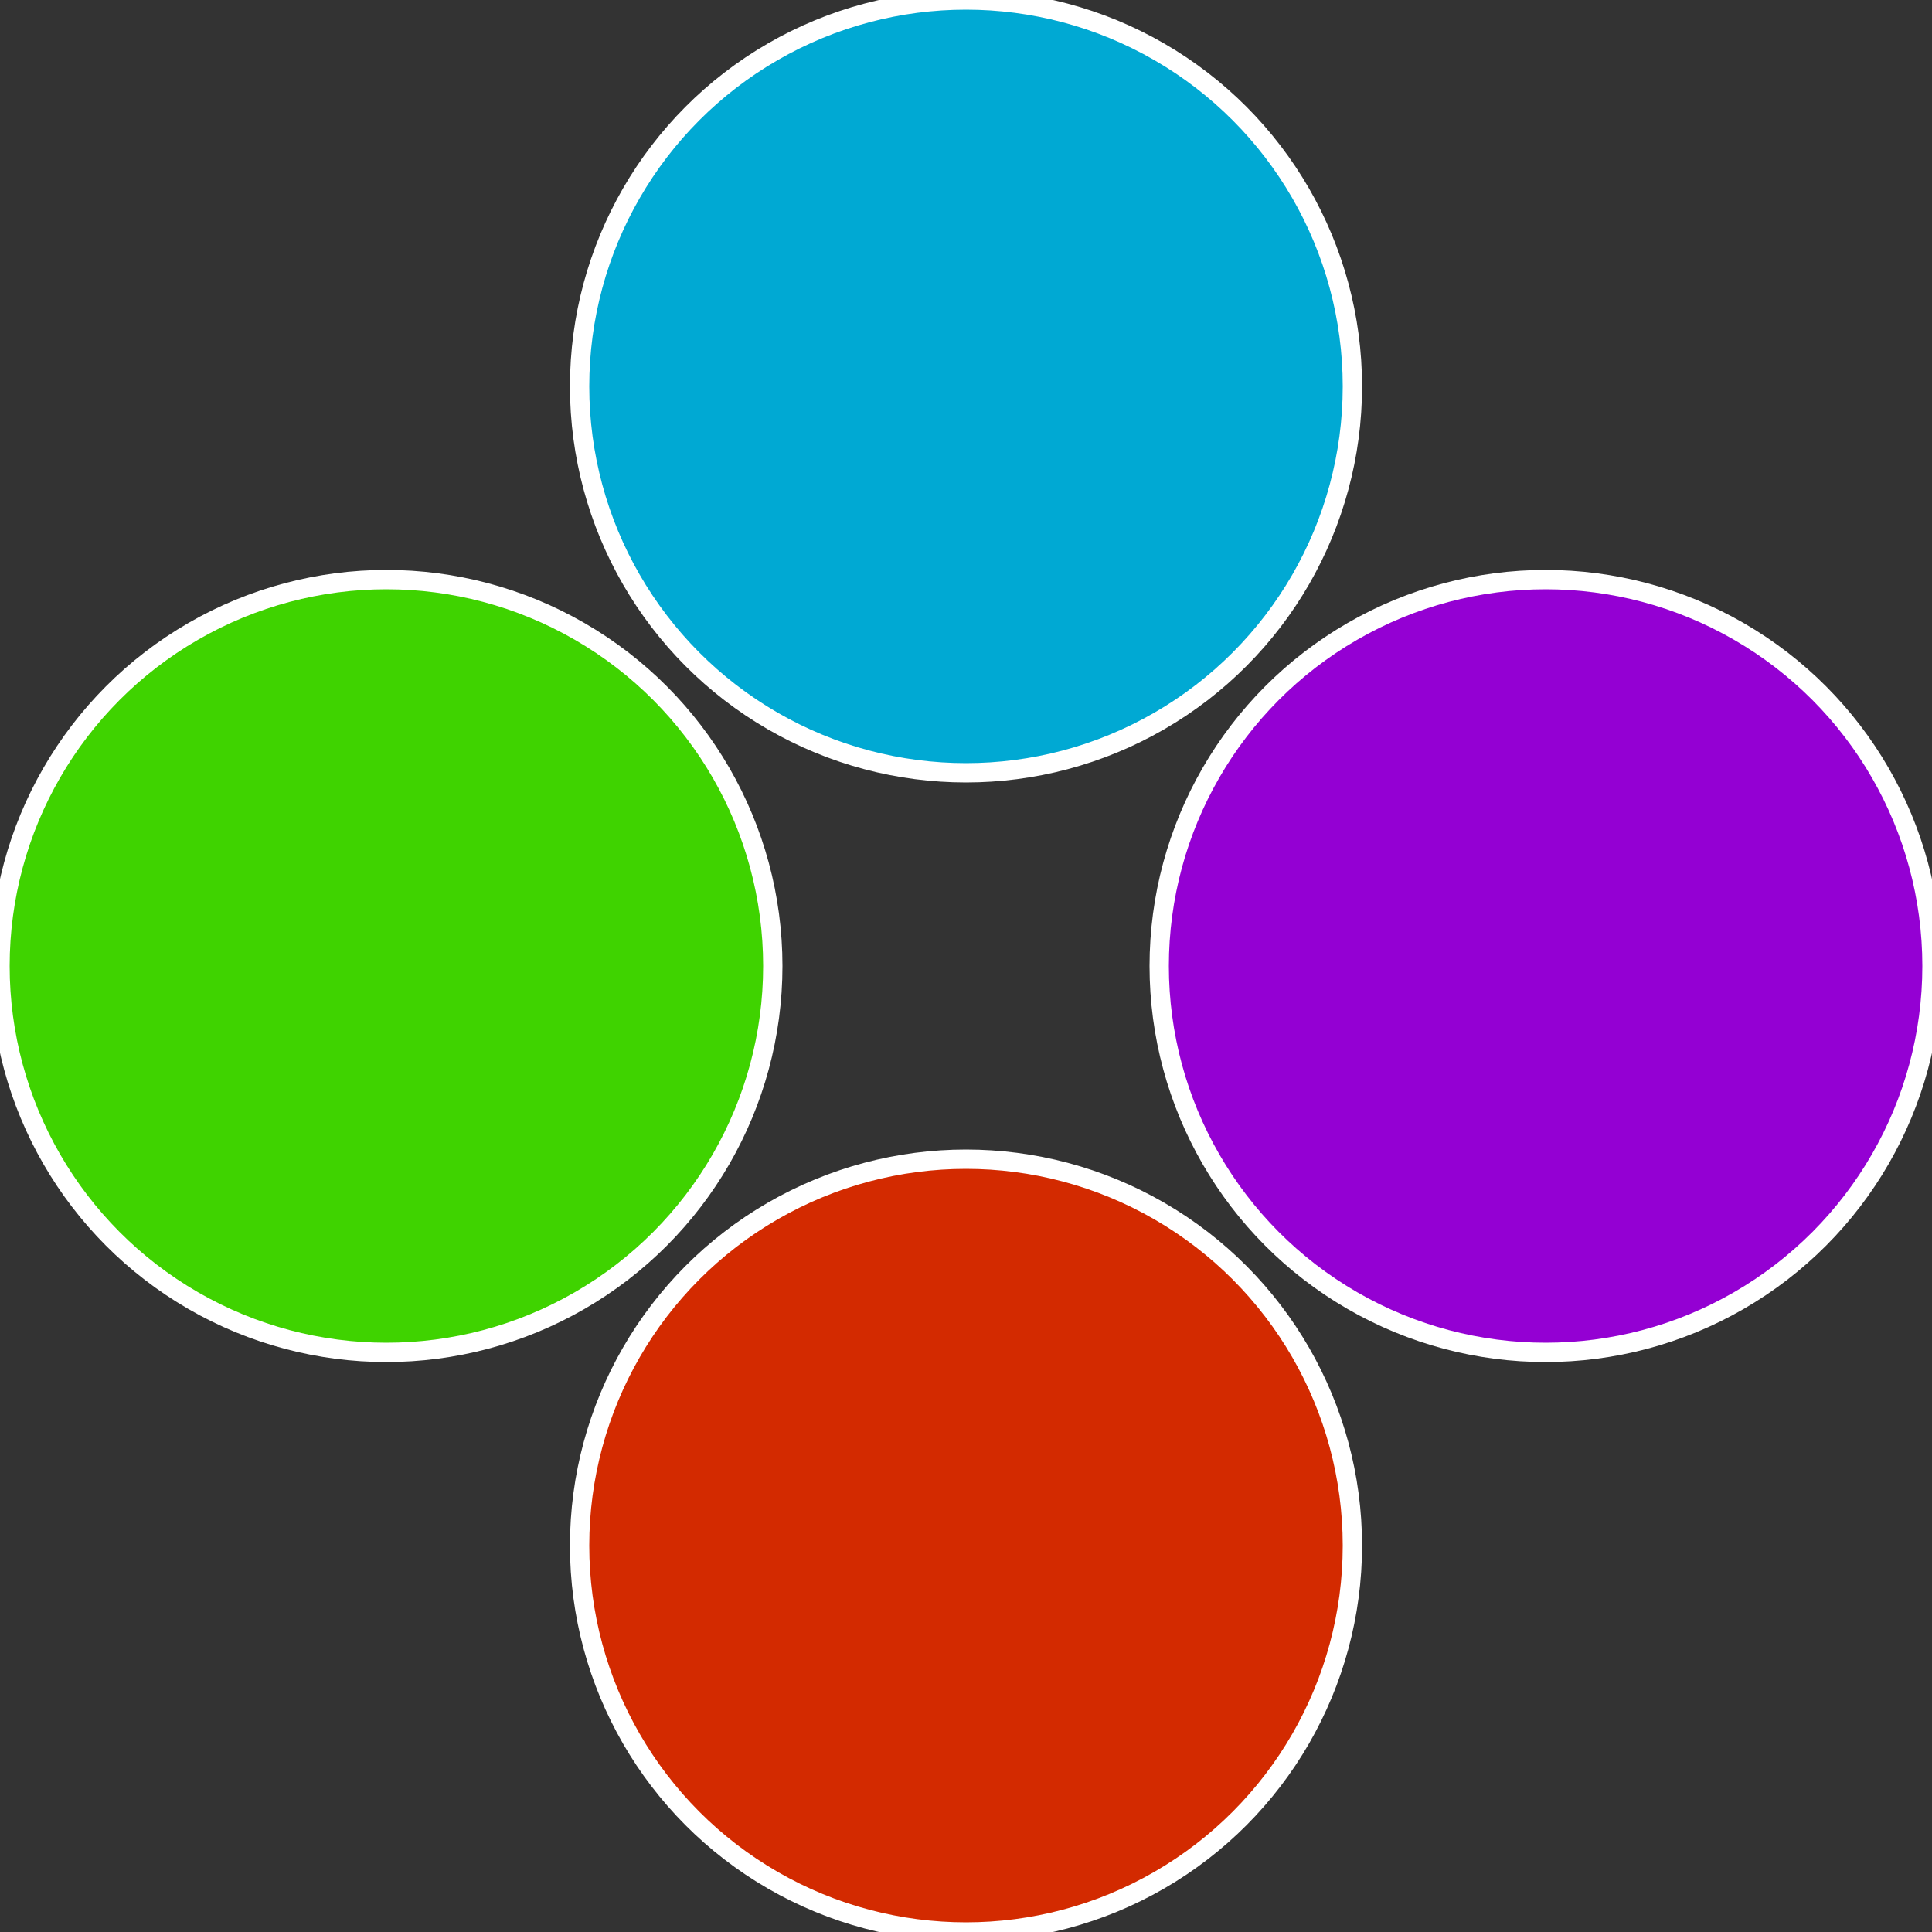
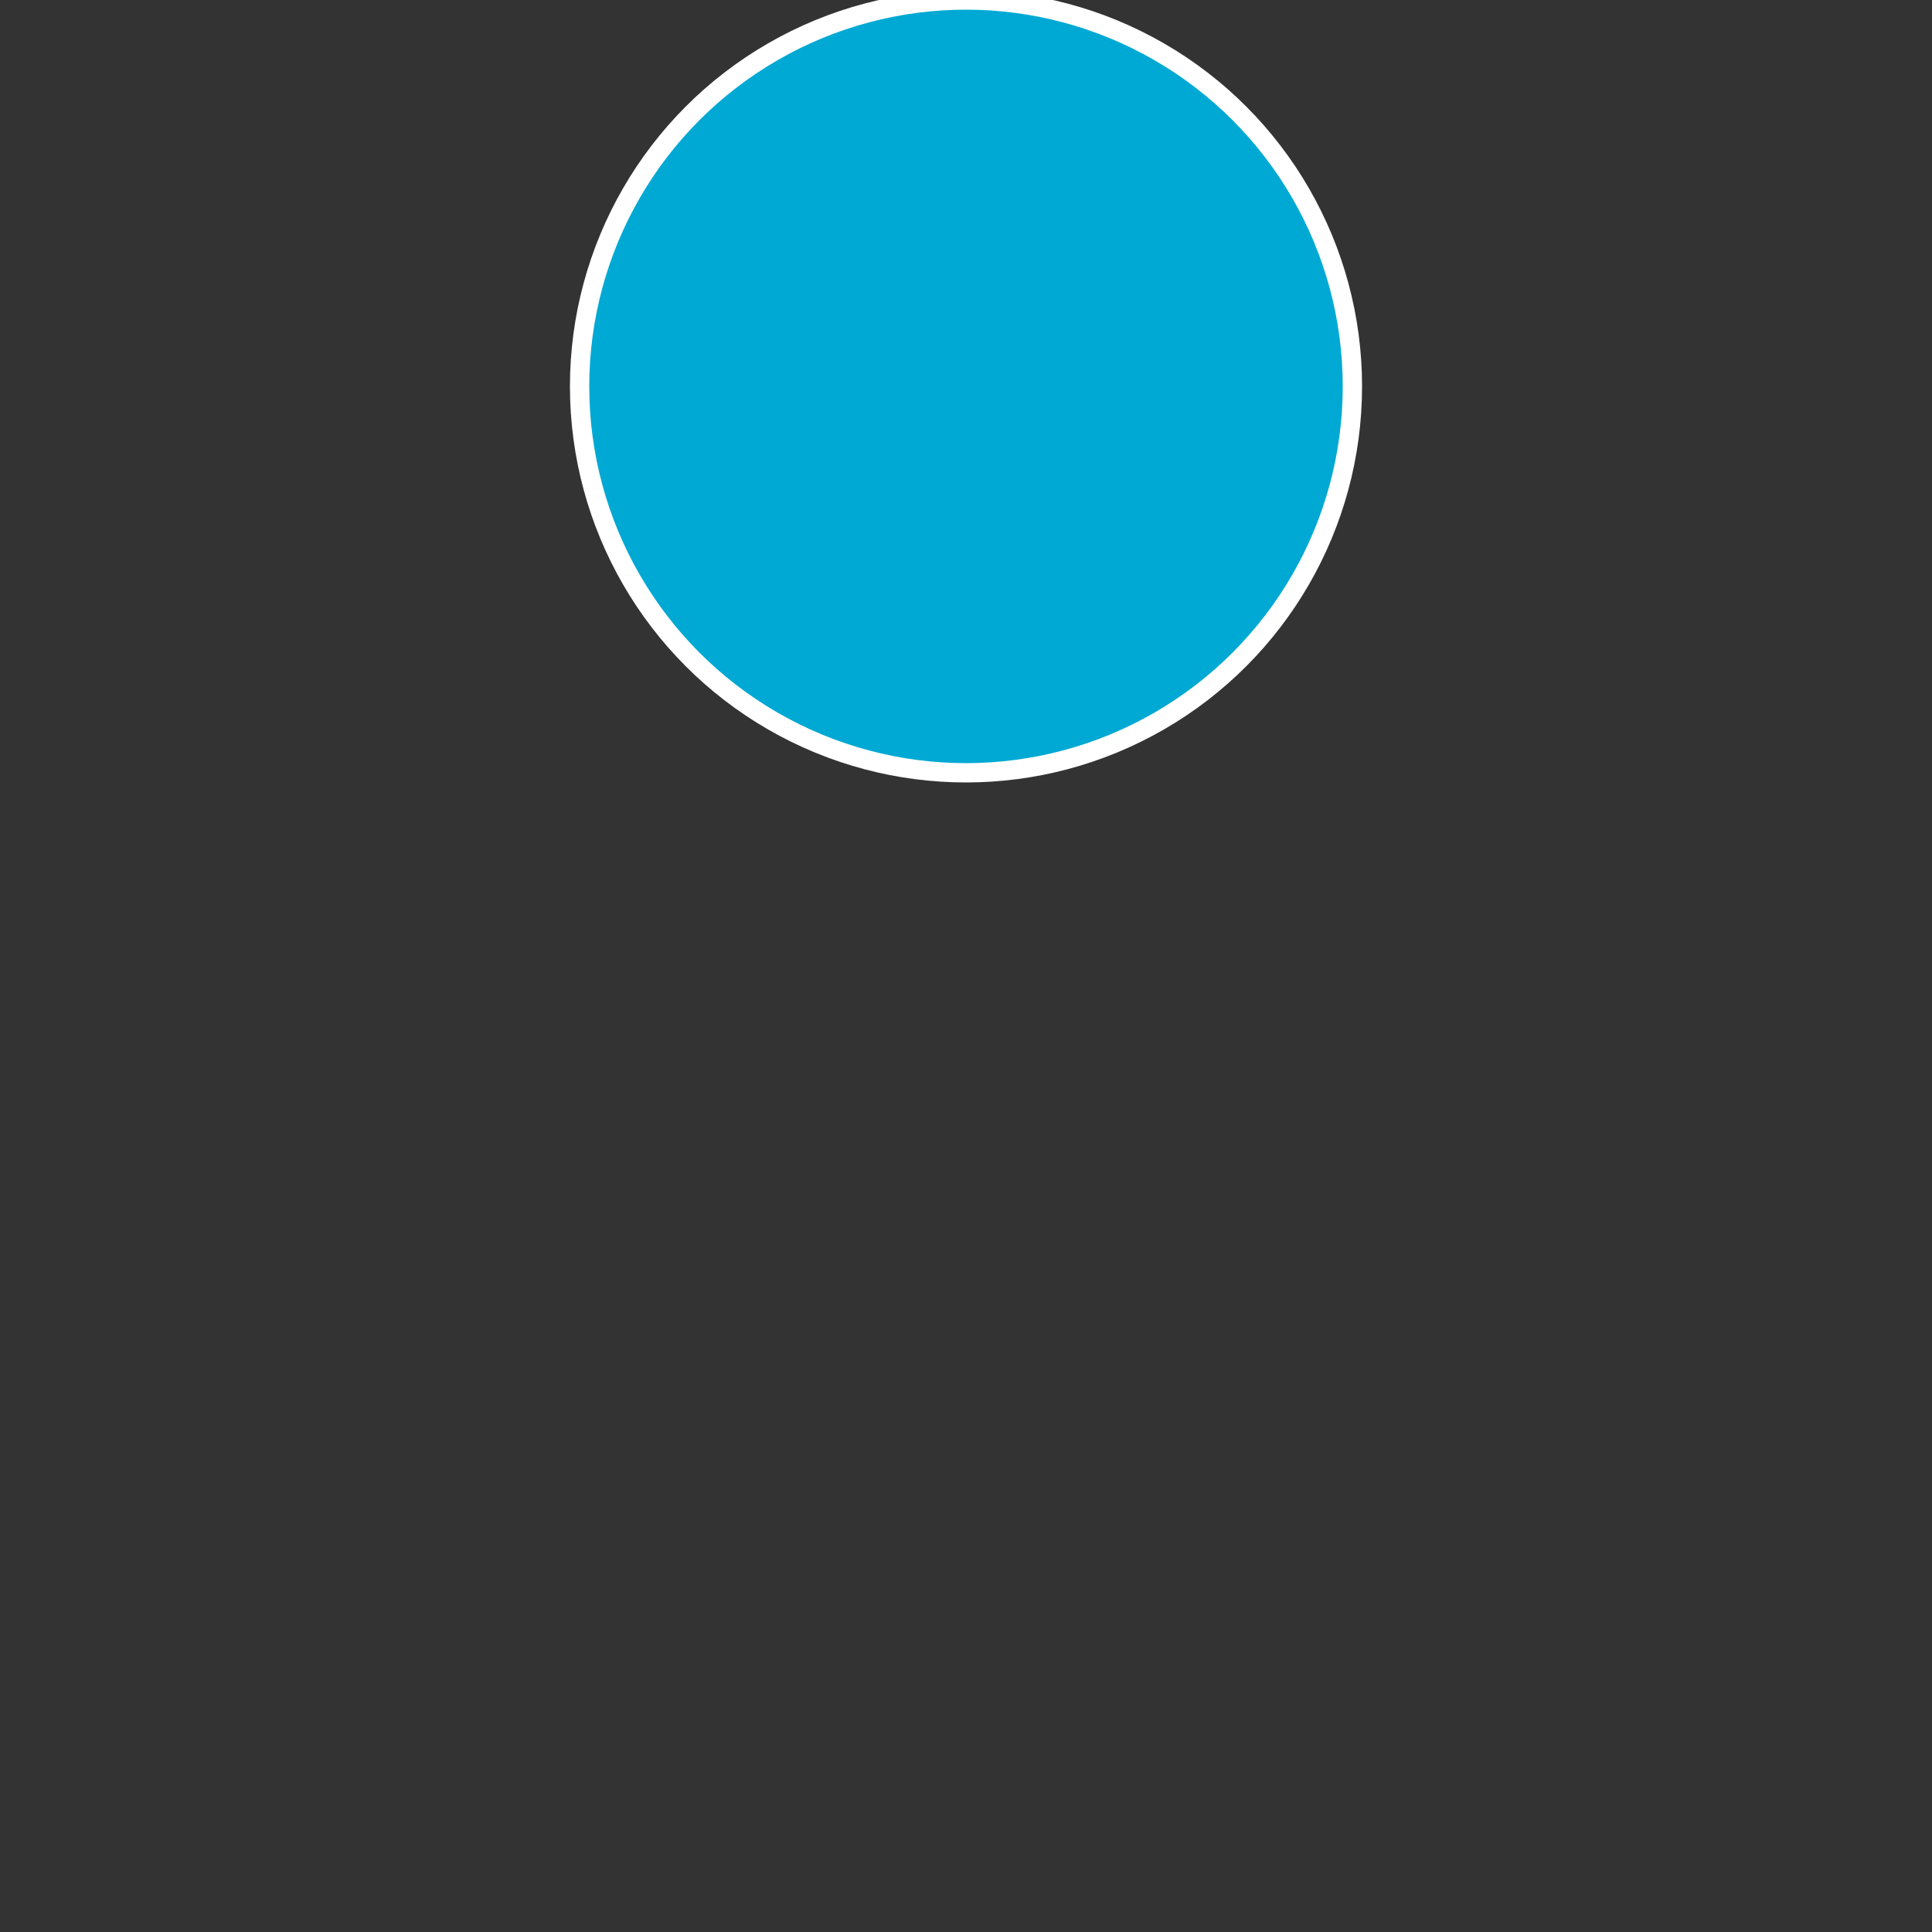
<svg xmlns="http://www.w3.org/2000/svg" width="500" height="500" viewBox="-1 -1 2 2">
  <rect x="-1" y="-1" width="2" height="2" fill="#333333" stroke="none" />
-   <circle cx="0.6" cy="0" r="0.4" fill="#9400d3" stroke="#fff" stroke-width="1%" />
-   <circle cx="3.6739403974421E-17" cy="0.6" r="0.4" fill="#d32a00" stroke="#fff" stroke-width="1%" />
-   <circle cx="-0.6" cy="7.3478807948841E-17" r="0.4" fill="#3fd300" stroke="#fff" stroke-width="1%" />
  <circle cx="-1.1021821192326E-16" cy="-0.6" r="0.4" fill="#00a9d3" stroke="#fff" stroke-width="1%" />
</svg>